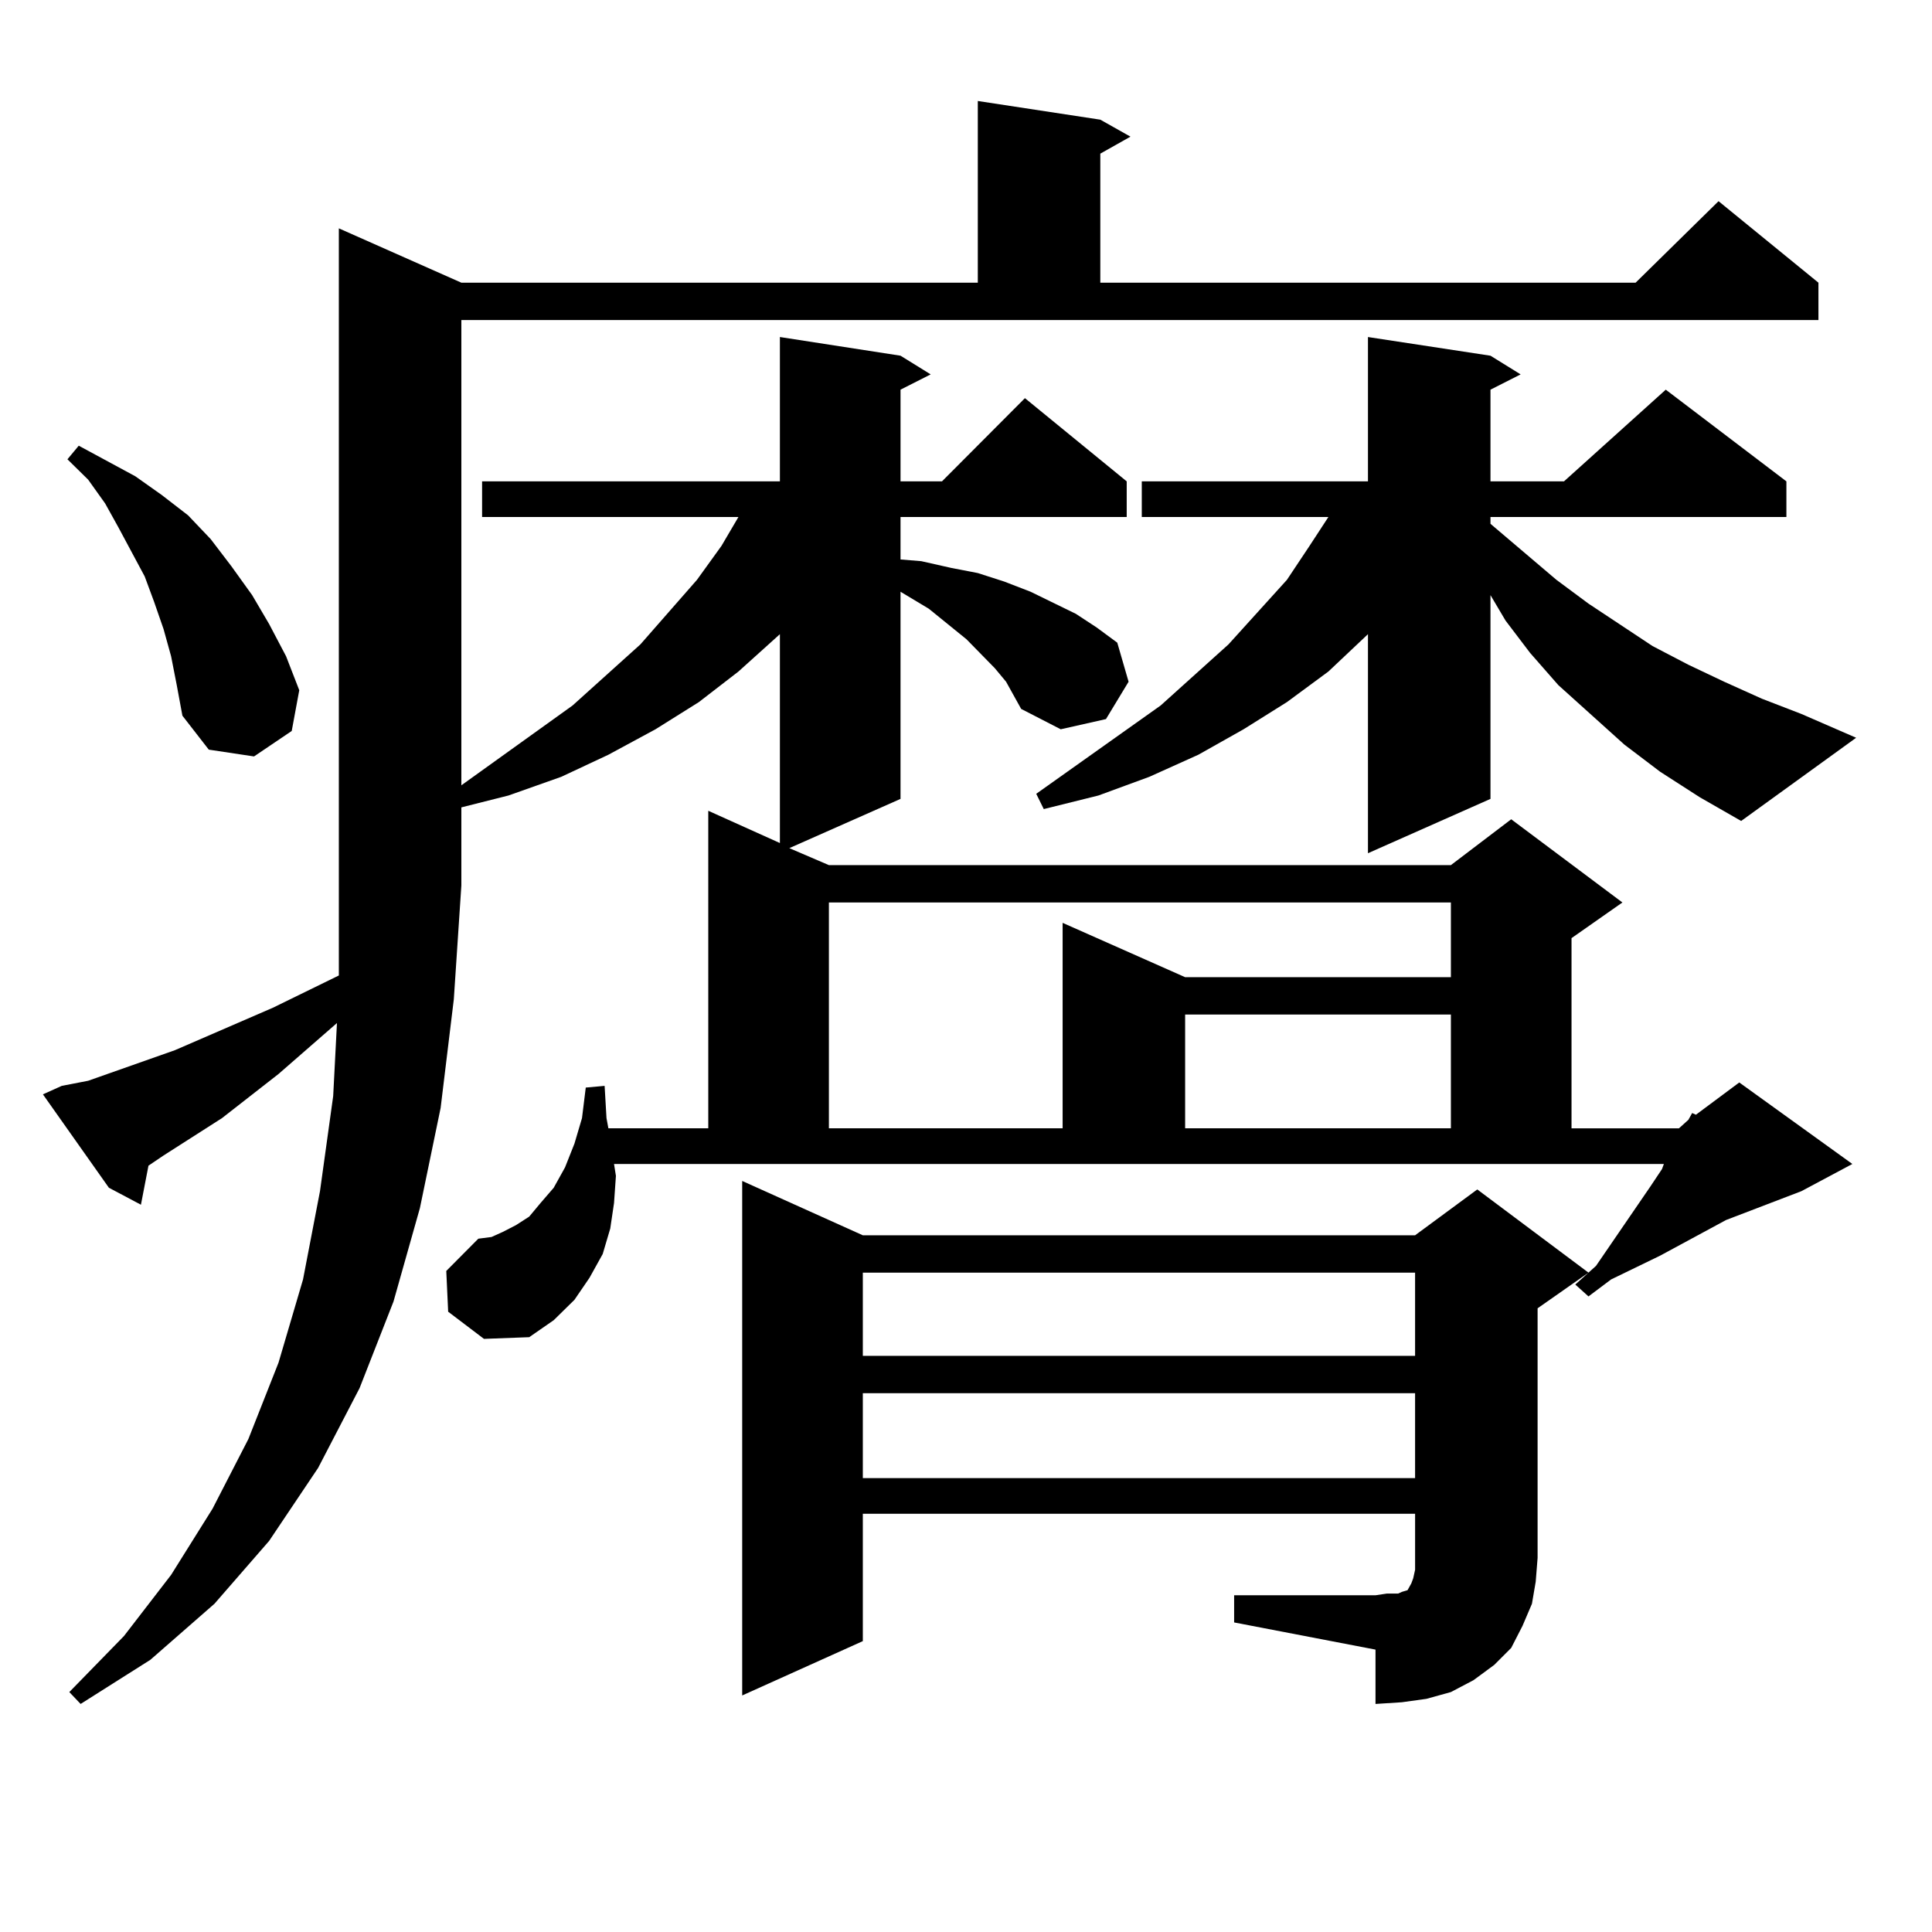
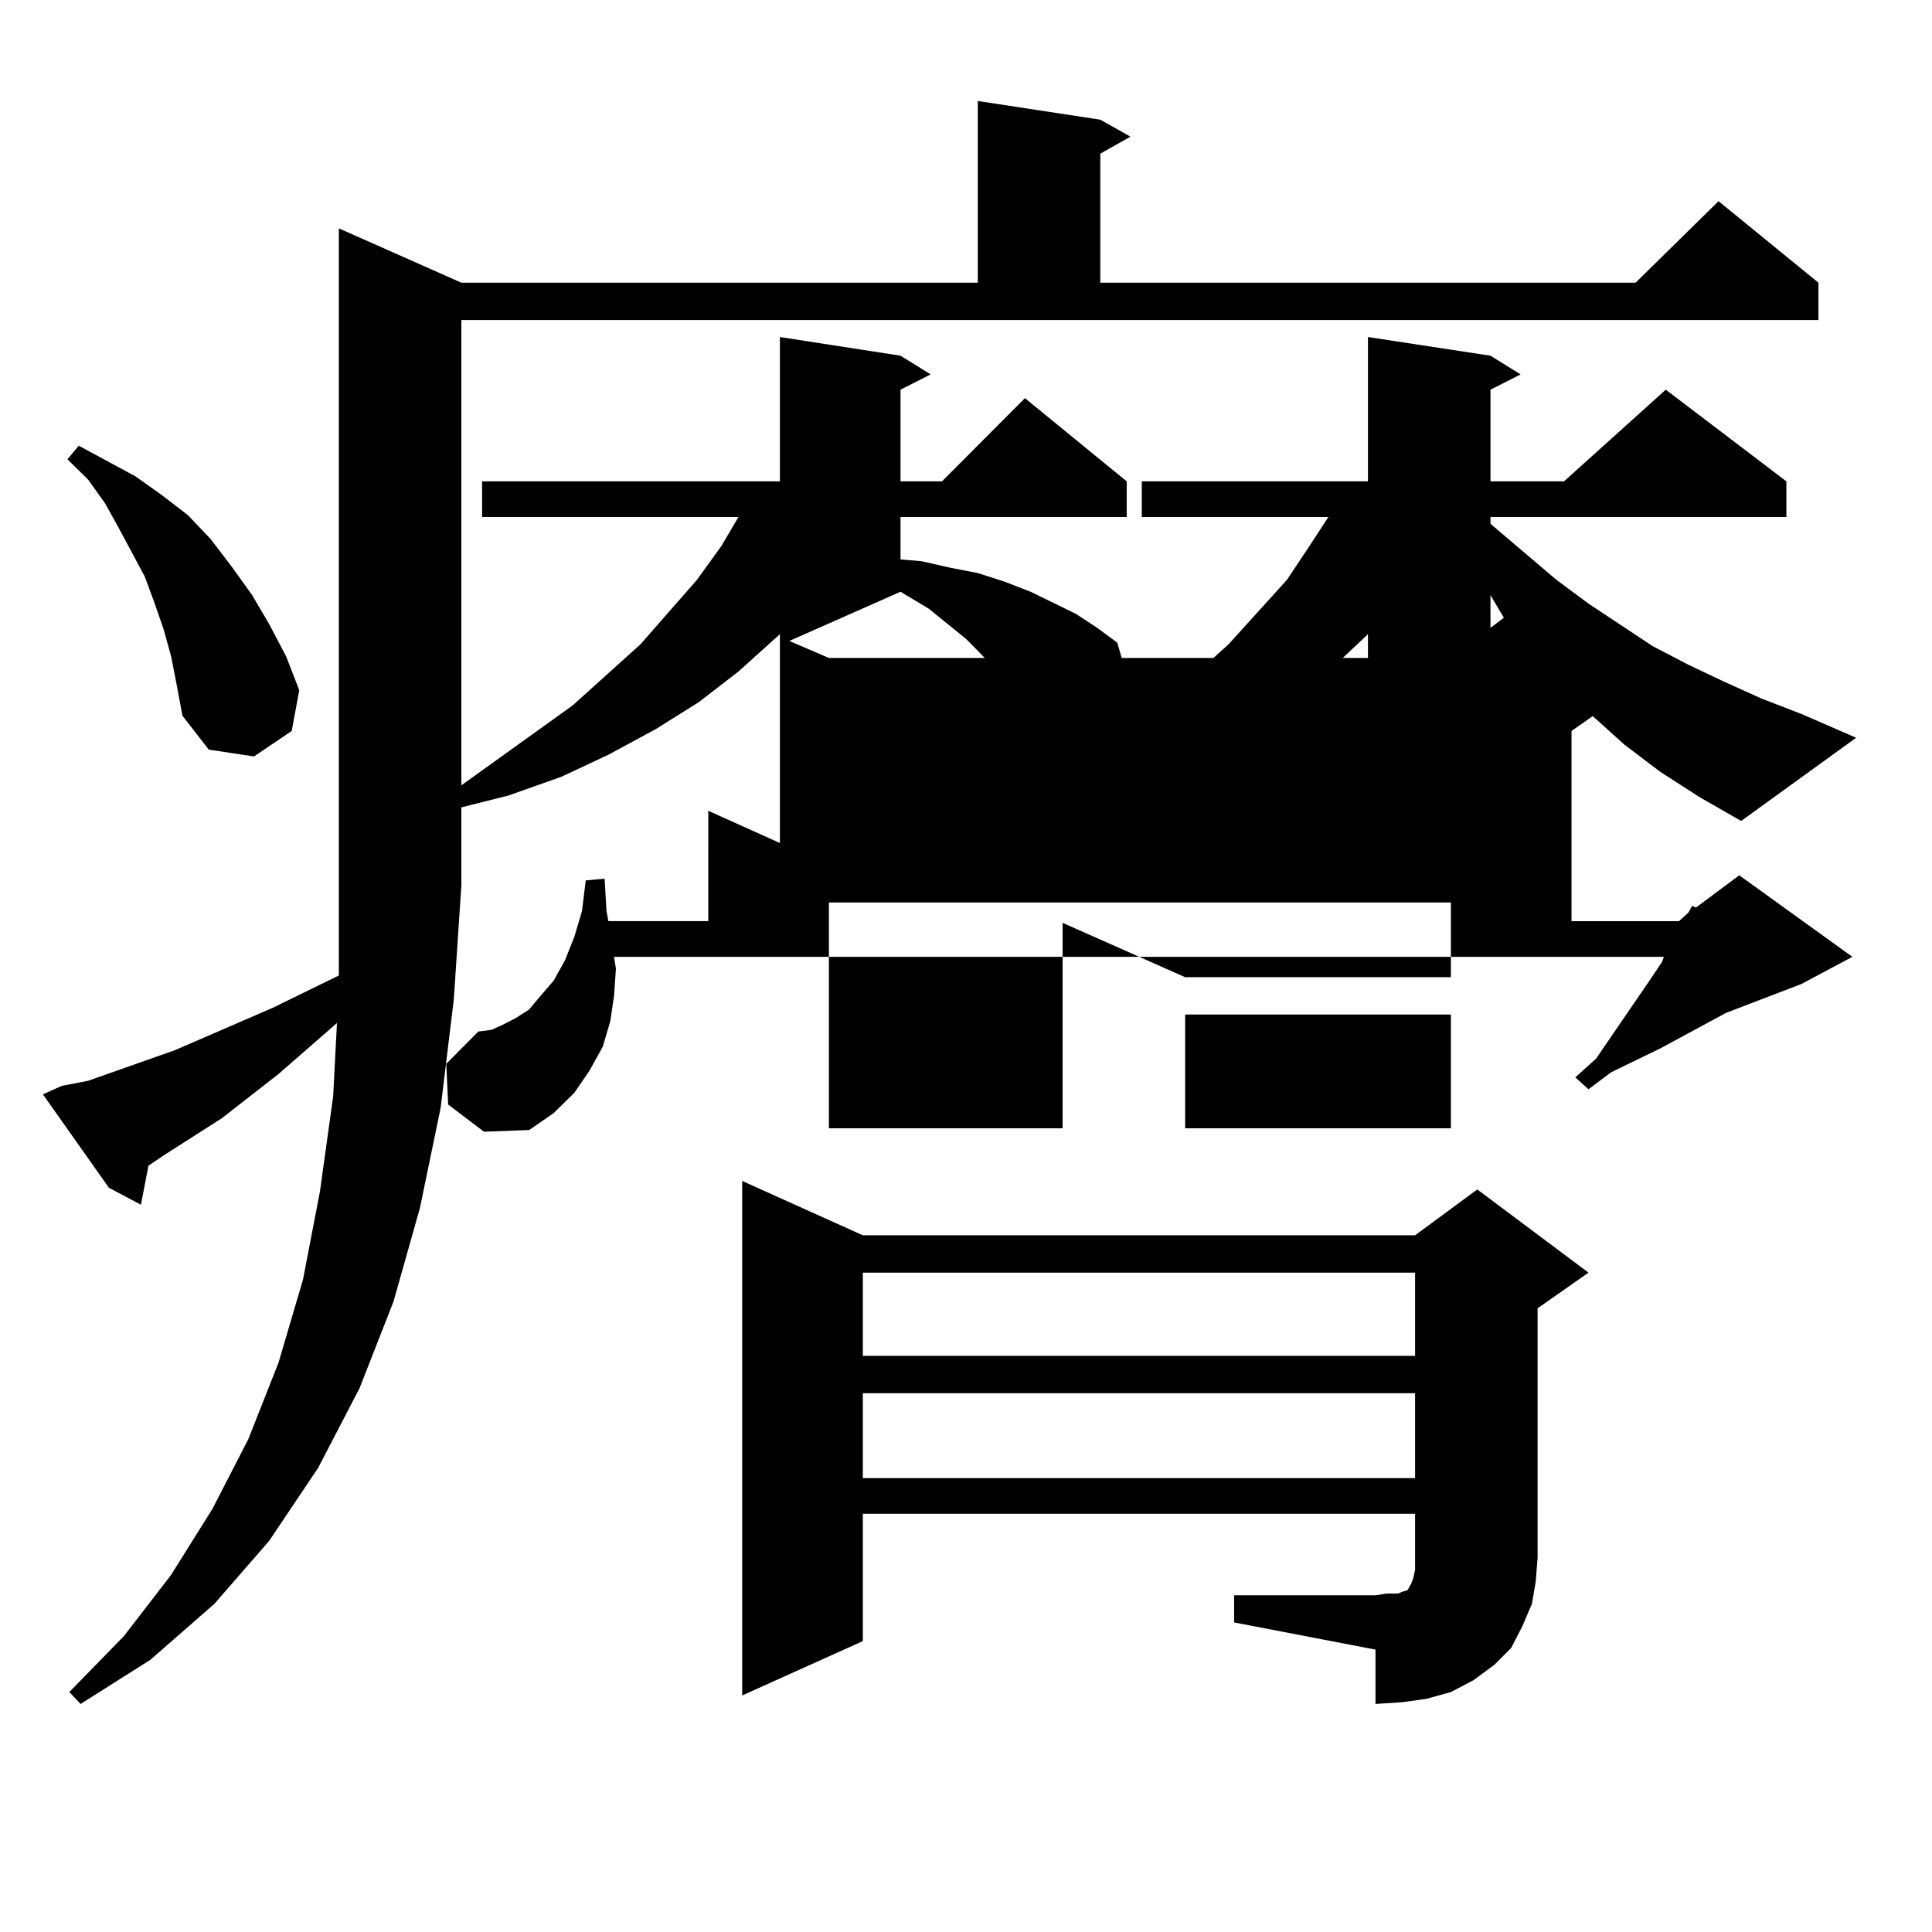
<svg xmlns="http://www.w3.org/2000/svg" version="1.1" id="图层_1" x="0px" y="0px" width="1000px" height="1000px" viewBox="0 0 1000 1000" enable-background="new 0 0 1000 1000" xml:space="preserve">
-   <path d="M31.975,562.039l13.658-2.637l44.877-15.82l50.73-21.973l34.146-16.699v-46.582V118.191l63.413,28.125h267.311V52.273  l63.413,9.668l15.609,8.789l-15.609,8.789v66.797h277.066l42.926-42.188l51.706,42.188v19.336H238.799v240.82l57.56-41.309  l35.121-31.641l29.268-33.398l12.683-17.578l8.78-14.941H249.53v-18.457h154.143v-74.707l62.438,9.668l15.609,9.668l-15.609,7.91  v47.461h21.463l42.926-43.066l52.682,43.066v18.457H466.11v21.973l10.731,0.879l15.609,3.516l13.658,2.637l13.658,4.395  l13.658,5.273l23.414,11.426l10.731,7.031l10.731,7.91l5.854,20.215l-11.707,19.336l-23.414,5.273l-20.487-10.547l-3.902-7.031  l-3.902-7.031l-5.854-7.031l-14.634-14.941l-19.512-15.82l-14.634-8.789v107.227l-57.56,25.488l20.487,8.789h321.943l31.219-23.73  l57.56,43.066l-26.341,18.457v98.438h55.608l4.878-4.395l1.951-3.516l1.951,0.879l22.438-16.699l58.535,42.188l-26.341,14.063  l-39.023,14.941l-34.146,18.457l-25.365,12.305l-11.707,8.789l-6.829-6.152l10.731-9.668l28.292-41.309l5.854-8.789l0.976-2.637  H317.821l0.976,6.152l-0.976,14.063l-1.951,13.184l-3.902,13.184l-6.829,12.305l-7.805,11.426l-10.731,10.547l-12.683,8.789  l-23.414,0.879l-18.536-14.063l-0.976-21.094l16.585-16.699l6.829-0.879l5.854-2.637l6.829-3.516l6.829-4.395l5.854-7.031  l6.829-7.91l5.854-10.547l4.878-12.305l3.902-13.184l1.951-15.82l9.756-0.879l0.976,16.699l0.976,5.273h51.706V419.656  l37.072,16.699V328.25l-21.463,19.336l-20.487,15.82l-22.438,14.063l-24.39,13.184l-24.39,11.426l-27.316,9.668l-24.39,6.152v40.43  l-3.902,58.887l-6.829,56.25l-10.731,51.855l-13.658,48.34l-17.561,44.824l-21.463,41.309l-25.365,37.793l-28.292,32.52  l-33.17,29.004L41.73,881.961l-5.854-6.152l28.292-29.004l24.39-31.641l21.463-34.277l18.536-36.035l15.609-39.551l12.683-43.066  l8.78-45.703l6.829-49.219l1.951-37.793l-30.243,26.367l-29.268,22.852l-30.243,19.336l-7.805,5.273l-3.902,20.215l-16.585-8.789  l-34.146-48.34L31.975,562.039z M88.559,339.676l-3.902-14.063l-4.878-14.063L74.9,298.367l-13.658-25.488l-6.829-12.305  l-8.78-12.305l-10.731-10.547l5.854-7.031l29.268,15.82l13.658,9.668l13.658,10.547l11.707,12.305l10.731,14.063l10.731,14.941  l8.78,14.941l8.78,16.699l6.829,17.578l-3.902,21.094l-19.512,13.184l-23.414-3.516l-13.658-17.578l-2.927-15.82L88.559,339.676z   M638.789,825.711h73.169l5.854-0.879h5.854l1.951-0.879l2.927-0.879l0.976-1.758l0.976-1.758l0.976-2.637l0.976-4.395v-6.152  v-22.852H446.599v65.918l-62.438,28.125V611.258l62.438,28.125h285.847l32.194-23.73l57.56,43.066l-26.341,18.457v129.199  l-0.976,12.305l-1.951,11.426l-4.878,11.426l-5.854,11.426l-8.78,8.789l-10.731,7.91l-11.707,6.152l-12.683,3.516l-12.683,1.758  l-13.658,0.879v-28.125l-73.169-14.063V825.711z M429.038,467.117v116.895h120.973V477.664l63.413,28.125h137.558v-38.672H429.038z   M446.599,658.719v43.066h285.847v-43.066H446.599z M446.599,721.121v43.945h285.847v-43.945H446.599z M859.271,399.441  l-18.536-14.063l-34.146-30.762l-14.634-16.699l-12.683-16.699l-7.805-13.184v105.469l-63.413,28.125V328.25l-20.487,19.336  l-21.463,15.82l-22.438,14.063l-23.414,13.184l-25.365,11.426l-26.341,9.668l-28.292,7.031l-3.902-7.91l64.389-45.703l35.121-31.641  l30.243-33.398l11.707-17.578l9.756-14.941h-96.583v-18.457h117.07v-74.707l63.413,9.668l15.609,9.668l-15.609,7.91v47.461h38.048  l52.682-47.461l62.438,47.461v18.457H771.469v3.516l34.146,29.004l16.585,12.305l33.17,21.973l18.536,9.668l18.536,8.789  l19.512,8.789l20.487,7.91l28.292,12.305l-59.511,43.066l-21.463-12.305L859.271,399.441z M613.424,525.125v58.887h137.558v-58.887  H613.424z" />
+   <path d="M31.975,562.039l13.658-2.637l44.877-15.82l50.73-21.973l34.146-16.699v-46.582V118.191l63.413,28.125h267.311V52.273  l63.413,9.668l15.609,8.789l-15.609,8.789v66.797h277.066l42.926-42.188l51.706,42.188v19.336H238.799v240.82l57.56-41.309  l35.121-31.641l29.268-33.398l12.683-17.578l8.78-14.941H249.53v-18.457h154.143v-74.707l62.438,9.668l15.609,9.668l-15.609,7.91  v47.461h21.463l42.926-43.066l52.682,43.066v18.457H466.11v21.973l10.731,0.879l15.609,3.516l13.658,2.637l13.658,4.395  l13.658,5.273l23.414,11.426l10.731,7.031l10.731,7.91l5.854,20.215l-11.707,19.336l-23.414,5.273l-20.487-10.547l-3.902-7.031  l-3.902-7.031l-5.854-7.031l-14.634-14.941l-19.512-15.82l-14.634-8.789l-57.56,25.488l20.487,8.789h321.943l31.219-23.73  l57.56,43.066l-26.341,18.457v98.438h55.608l4.878-4.395l1.951-3.516l1.951,0.879l22.438-16.699l58.535,42.188l-26.341,14.063  l-39.023,14.941l-34.146,18.457l-25.365,12.305l-11.707,8.789l-6.829-6.152l10.731-9.668l28.292-41.309l5.854-8.789l0.976-2.637  H317.821l0.976,6.152l-0.976,14.063l-1.951,13.184l-3.902,13.184l-6.829,12.305l-7.805,11.426l-10.731,10.547l-12.683,8.789  l-23.414,0.879l-18.536-14.063l-0.976-21.094l16.585-16.699l6.829-0.879l5.854-2.637l6.829-3.516l6.829-4.395l5.854-7.031  l6.829-7.91l5.854-10.547l4.878-12.305l3.902-13.184l1.951-15.82l9.756-0.879l0.976,16.699l0.976,5.273h51.706V419.656  l37.072,16.699V328.25l-21.463,19.336l-20.487,15.82l-22.438,14.063l-24.39,13.184l-24.39,11.426l-27.316,9.668l-24.39,6.152v40.43  l-3.902,58.887l-6.829,56.25l-10.731,51.855l-13.658,48.34l-17.561,44.824l-21.463,41.309l-25.365,37.793l-28.292,32.52  l-33.17,29.004L41.73,881.961l-5.854-6.152l28.292-29.004l24.39-31.641l21.463-34.277l18.536-36.035l15.609-39.551l12.683-43.066  l8.78-45.703l6.829-49.219l1.951-37.793l-30.243,26.367l-29.268,22.852l-30.243,19.336l-7.805,5.273l-3.902,20.215l-16.585-8.789  l-34.146-48.34L31.975,562.039z M88.559,339.676l-3.902-14.063l-4.878-14.063L74.9,298.367l-13.658-25.488l-6.829-12.305  l-8.78-12.305l-10.731-10.547l5.854-7.031l29.268,15.82l13.658,9.668l13.658,10.547l11.707,12.305l10.731,14.063l10.731,14.941  l8.78,14.941l8.78,16.699l6.829,17.578l-3.902,21.094l-19.512,13.184l-23.414-3.516l-13.658-17.578l-2.927-15.82L88.559,339.676z   M638.789,825.711h73.169l5.854-0.879h5.854l1.951-0.879l2.927-0.879l0.976-1.758l0.976-1.758l0.976-2.637l0.976-4.395v-6.152  v-22.852H446.599v65.918l-62.438,28.125V611.258l62.438,28.125h285.847l32.194-23.73l57.56,43.066l-26.341,18.457v129.199  l-0.976,12.305l-1.951,11.426l-4.878,11.426l-5.854,11.426l-8.78,8.789l-10.731,7.91l-11.707,6.152l-12.683,3.516l-12.683,1.758  l-13.658,0.879v-28.125l-73.169-14.063V825.711z M429.038,467.117v116.895h120.973V477.664l63.413,28.125h137.558v-38.672H429.038z   M446.599,658.719v43.066h285.847v-43.066H446.599z M446.599,721.121v43.945h285.847v-43.945H446.599z M859.271,399.441  l-18.536-14.063l-34.146-30.762l-14.634-16.699l-12.683-16.699l-7.805-13.184v105.469l-63.413,28.125V328.25l-20.487,19.336  l-21.463,15.82l-22.438,14.063l-23.414,13.184l-25.365,11.426l-26.341,9.668l-28.292,7.031l-3.902-7.91l64.389-45.703l35.121-31.641  l30.243-33.398l11.707-17.578l9.756-14.941h-96.583v-18.457h117.07v-74.707l63.413,9.668l15.609,9.668l-15.609,7.91v47.461h38.048  l52.682-47.461l62.438,47.461v18.457H771.469v3.516l34.146,29.004l16.585,12.305l33.17,21.973l18.536,9.668l18.536,8.789  l19.512,8.789l20.487,7.91l28.292,12.305l-59.511,43.066l-21.463-12.305L859.271,399.441z M613.424,525.125v58.887h137.558v-58.887  H613.424z" />
</svg>